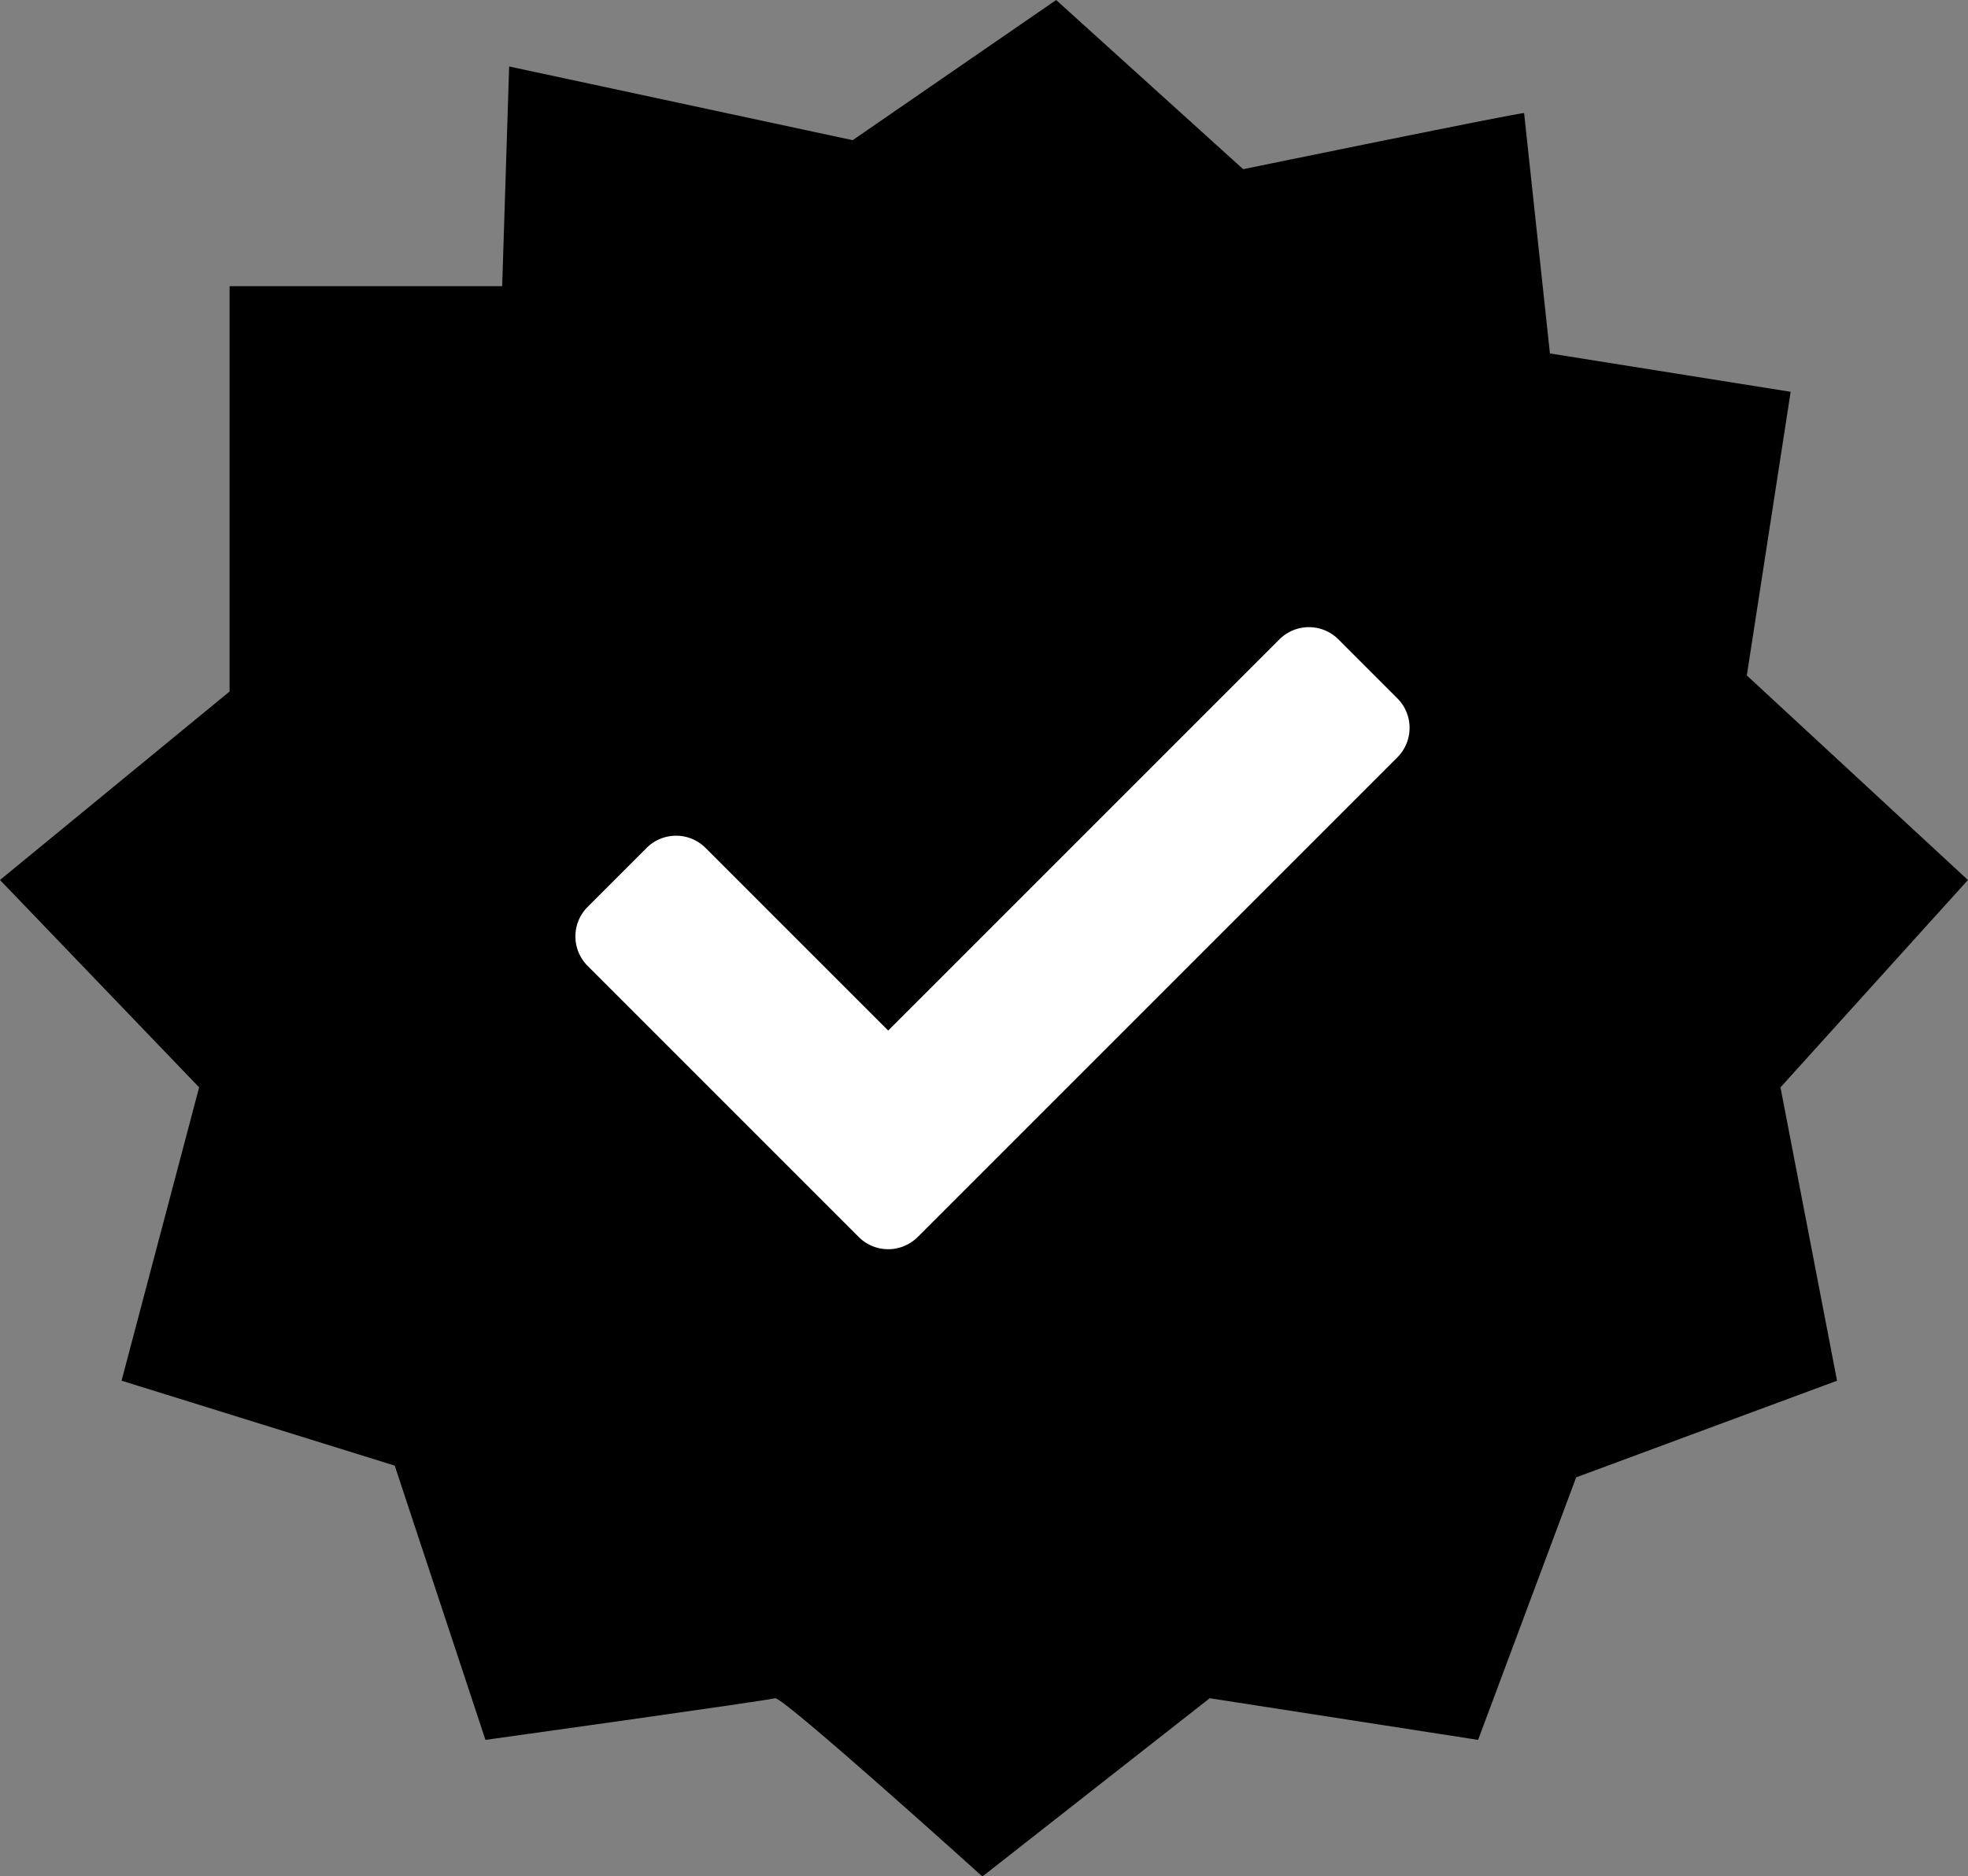
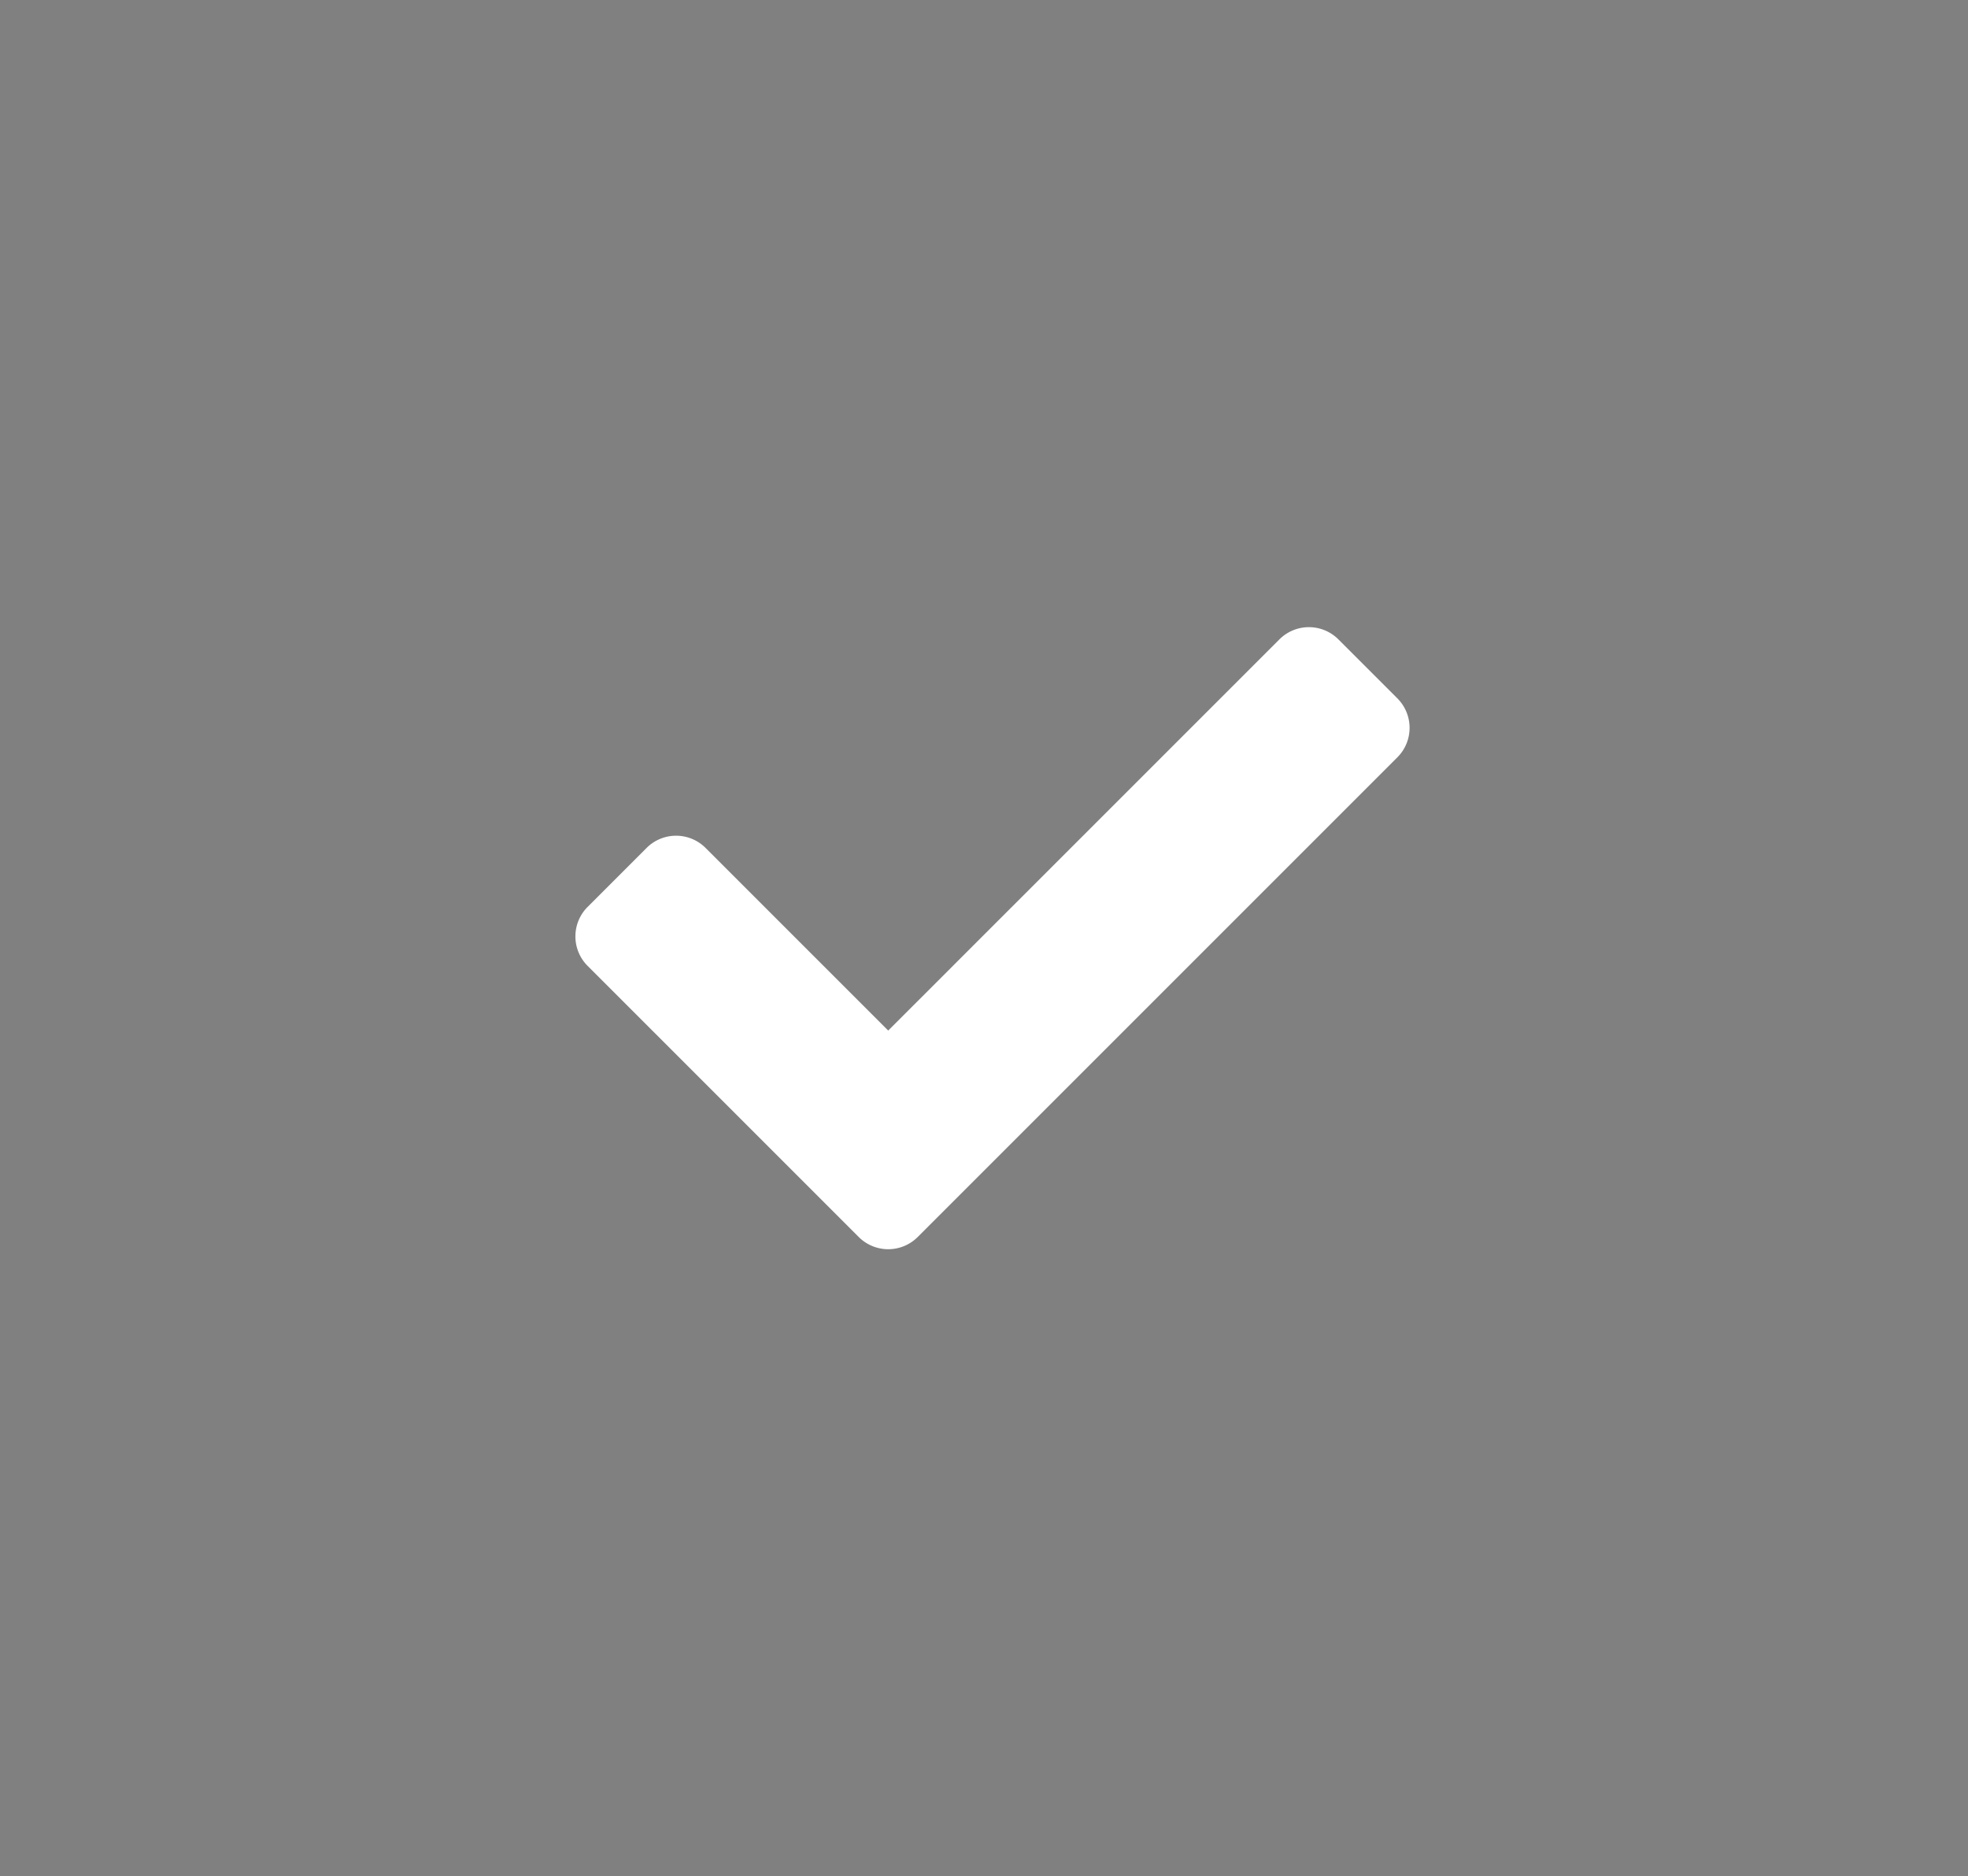
<svg xmlns="http://www.w3.org/2000/svg" width="117.688" height="112.201" viewBox="0 0 117.688 112.201">
  <rect x="0" y="0" width="117.688" height="112.201" fill="#808080" stroke="none" />
  <g id="Group_23903" data-name="Group 23903" transform="translate(-853.694 -185.678)">
-     <path id="Path_536" data-name="Path 536" d="M-8910.642,7338.13l-13.729,11.27,11.908,12.4-4.639,17.541,16.336,5.079,5.425,16.4s16.877-2.352,17.317-2.491,12.4,10.66,12.4,10.66l13.594-10.66,16.049,2.491,5.866-15.7,15.6-5.778-3.382-17.541,11.209-12.4-13.222-12.232,2.621-16.961-14.395-2.294-1.544-14.37c0-.1-16.8,3.352-16.8,3.352l-11.184-10.116-12.169,8.381-20.543-4.407-.417,13.139h-16.3Z" transform="translate(9778.065 -7111.101)" />
    <path id="Icon_awesome-check" data-name="Icon awesome-check" d="M16.942,41.044.73,24.833a2.494,2.494,0,0,1,0-3.527l3.527-3.527a2.494,2.494,0,0,1,3.527,0L18.706,28.7,42.1,5.308a2.494,2.494,0,0,1,3.527,0l3.527,3.527a2.494,2.494,0,0,1,0,3.527L20.469,41.045A2.494,2.494,0,0,1,16.942,41.044Z" transform="translate(888.104 218.603)" fill="#fff" />
  </g>
</svg>